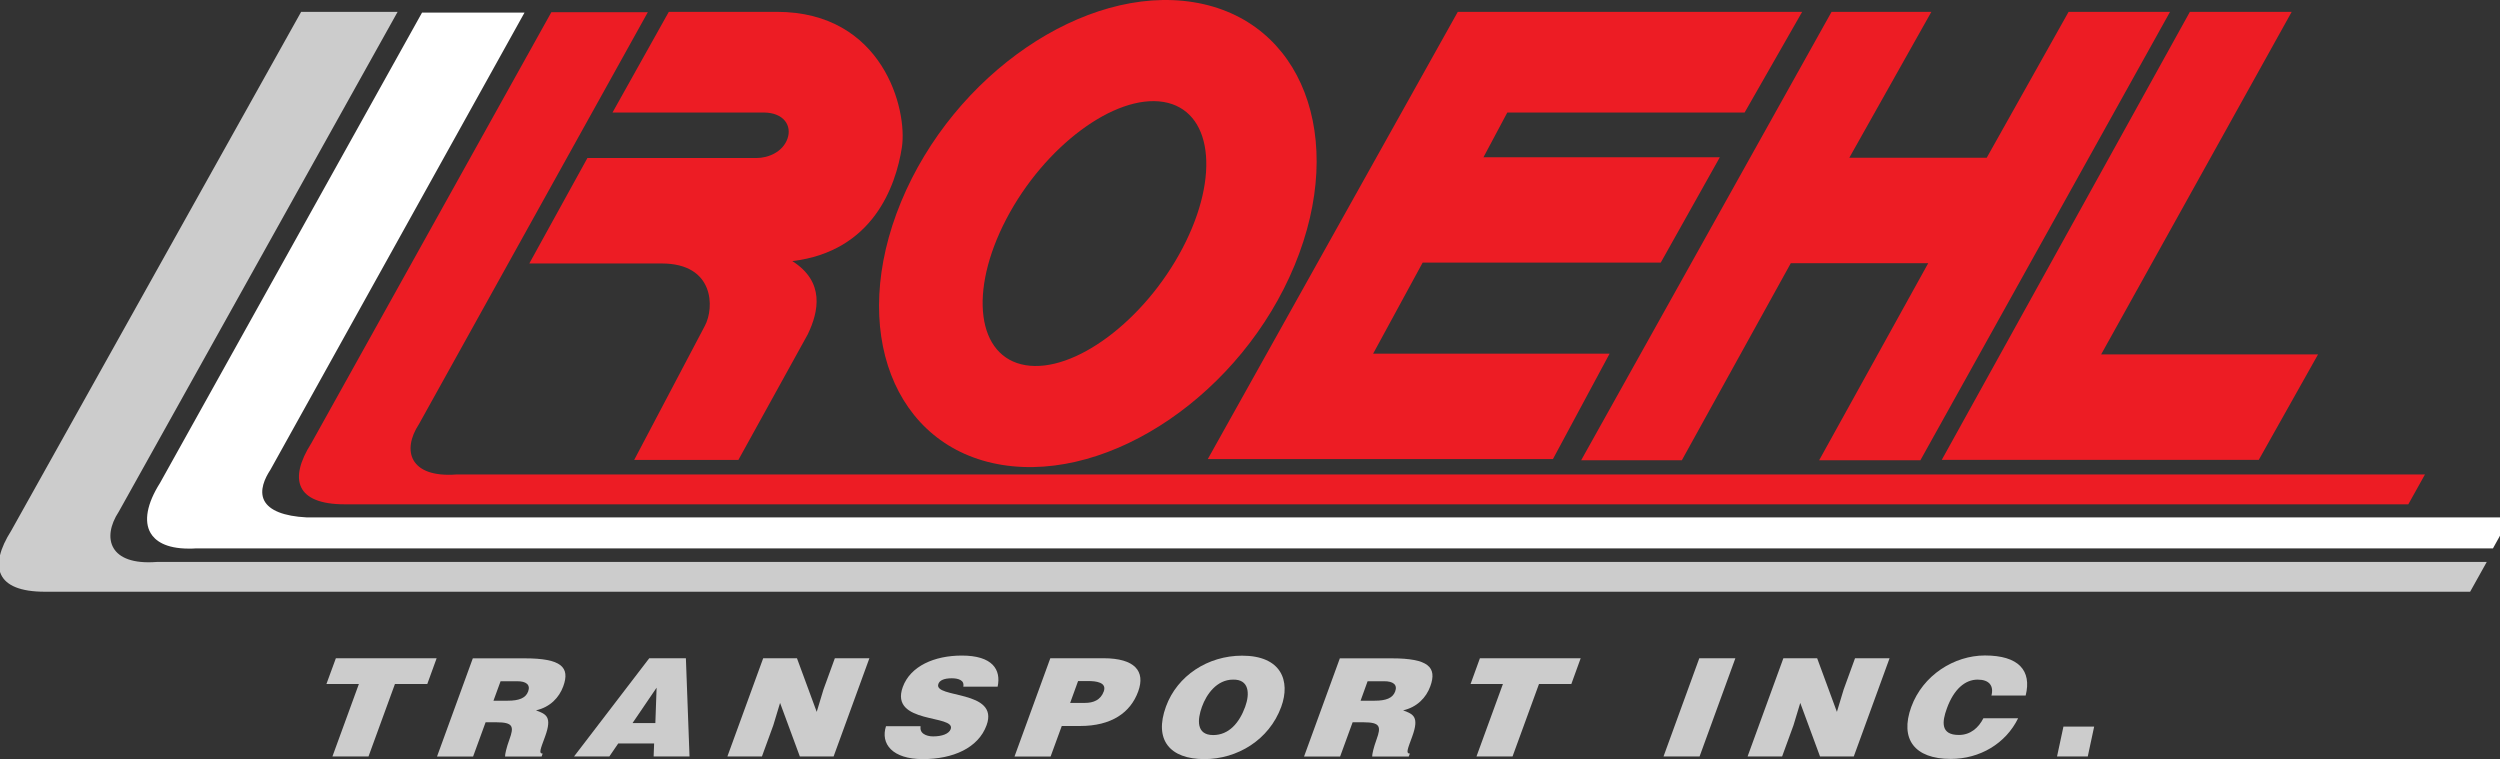
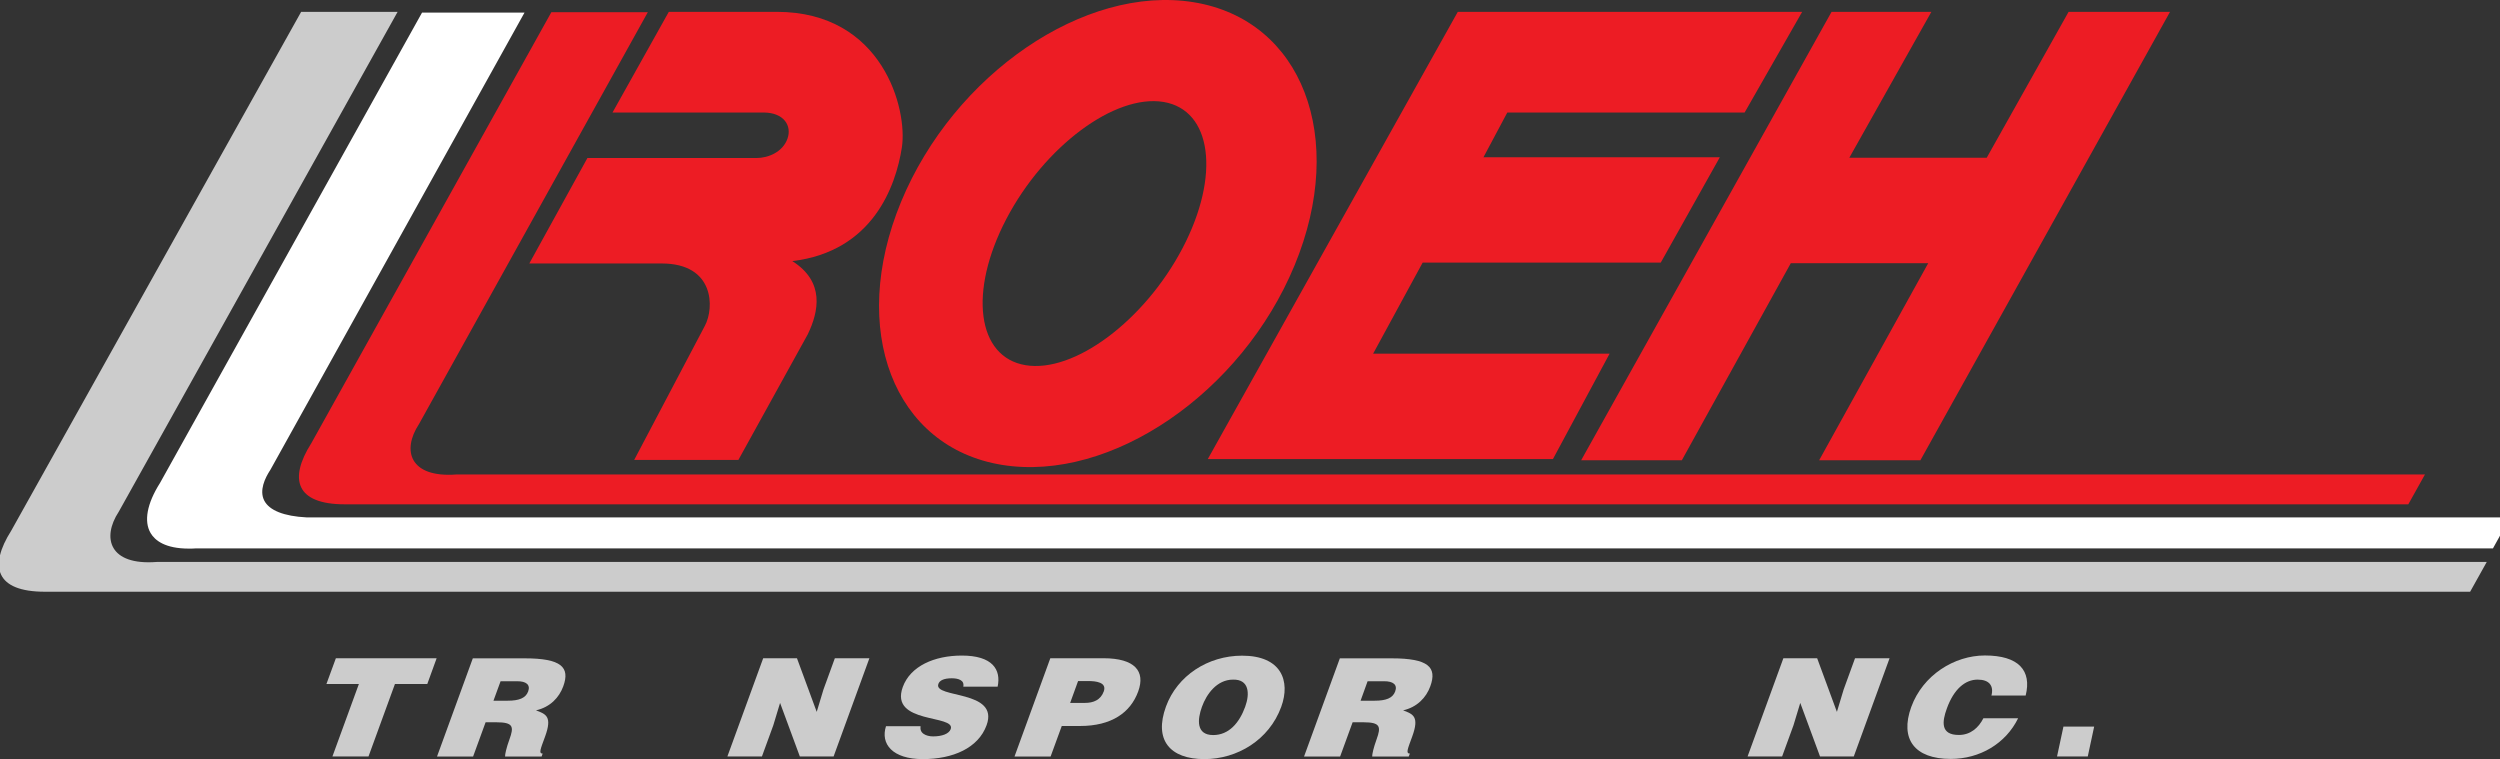
<svg xmlns="http://www.w3.org/2000/svg" width="247px" height="75px" viewBox="0 0 247 75" version="1.1">
  <rect x="0" y="0" width="247" height="75" fill="#333333" stroke="none" />
  <title>Logo/Full Reverse White</title>
  <g id="Logo/Full-Reverse-White" stroke="none" stroke-width="1" fill="none" fill-rule="evenodd">
    <g id="Roehl-Logo_OnBlack_subLG" transform="translate(-0.11, 0)" fill-rule="nonzero">
      <path d="M30.409,51.119 C28.166,51.006 26.714,50.431 26.214,49.45 C25.714,48.46 26.271,47.254 26.836,46.396 L51.717,1.632 L51.933,1.245 L41.808,1.245 L15.909,47.734 C14.627,49.761 14.306,51.515 14.995,52.675 C15.419,53.391 16.418,54.202 18.775,54.202 C18.983,54.202 19.209,54.202 19.445,54.183 L246.413,54.183 L248.11,51.119 L30.409,51.119 Z" id="Path" fill="#FFFFFF" />
      <path d="M66.207,1.17 L76.861,1.17 C87.317,1.17 89.806,10.796 89.212,14.586 C88.618,18.376 86.364,24.843 78.388,25.796 C81.622,27.841 81,30.773 79.925,33.017 L73.061,45.443 L62.766,45.443 L69.752,32.188 C70.704,30.406 70.704,26.031 65.491,26.031 L52.405,26.031 L58.146,15.613 L74.834,15.613 C76.022,15.613 77.436,15.019 77.907,13.718 C78.379,12.417 77.549,11.116 75.541,11.116 L60.626,11.116 L66.188,1.17 L66.207,1.17 Z" id="Path" fill="#ED1C24" />
      <path d="M89.136,19.941 C94.359,7.317 107.285,-1.517 118.023,0.217 C128.762,1.952 133.231,13.586 128.017,26.21 C122.803,38.825 109.868,47.659 99.13,45.934 C88.391,44.199 83.922,32.565 89.136,19.941 Z M101.44,36.081 C106.238,36.873 113.187,31.688 116.949,24.513 C120.71,17.329 119.852,10.862 115.054,10.07 C110.245,9.287 103.297,14.454 99.535,21.638 C95.783,28.822 96.631,35.289 101.44,36.081 L101.44,36.081 Z" id="Shape" fill="#ED1C24" />
      <polygon id="Path" fill="#ED1C24" points="144.139 1.17 178.164 1.17 172.479 11.116 149.032 11.116 146.675 15.538 170.028 15.538 164.192 25.946 140.669 25.946 135.776 34.941 159.139 34.941 153.539 45.359 119.438 45.359" />
      <polygon id="Path" fill="#ED1C24" points="181.068 1.17 190.93 1.17 182.822 15.585 196.398 15.585 204.487 1.17 214.509 1.17 189.846 45.472 179.842 45.472 190.619 26.003 177.042 26.003 166.276 45.472 156.329 45.472" />
-       <polygon id="Path" fill="#ED1C24" points="223.277 45.434 191.957 45.434 216.47 1.17 226.53 1.17 207.702 35.016 229.132 35.016" />
      <path d="M245.8,55.522 L15.579,55.522 C10.922,55.88 10.139,53.155 11.846,50.553 L39.394,1.17 L29.863,1.17 L1.22,52.429 C-1.023,55.974 -0.316,58.463 4.539,58.463 L244.16,58.463 L245.8,55.522 Z" id="Path" fill="#CCCCCC" />
      <path d="M239.701,46.876 L45.24,46.876 C40.582,47.235 39.79,44.51 41.506,41.898 L64.114,1.207 L54.583,1.207 L30.871,43.784 C28.618,47.338 29.335,49.827 34.181,49.827 L238.051,49.827 L239.691,46.886 L239.701,46.876 Z" id="Path" fill="#ED1C24" />
      <g id="Group" transform="translate(32.361, 64.761)" fill="#CCCCCC">
        <g>
          <polygon id="Path" points="0.924 0.273 10.889 0.273 9.965 2.819 6.769 2.819 4.158 9.975 0.594 9.975 3.206 2.819 6.69896521e-15 2.819 0.933 0.273" />
          <path d="M15.726,6.6 L14.491,9.984 L10.927,9.984 L14.462,0.283 L19.591,0.283 C23.212,0.283 24.088,1.16 23.4,3.045 C22.995,4.167 22.09,5.11 20.704,5.421 C21.713,5.798 22.316,6.043 21.609,7.995 C21.147,9.258 20.949,9.692 21.364,9.692 L21.26,9.984 L17.649,9.984 C17.64,9.767 17.772,9.145 18.083,8.287 C18.545,7.024 18.46,6.6 16.791,6.6 L15.707,6.6 L15.726,6.6 Z M16.499,4.469 L17.904,4.469 C19.007,4.469 19.686,4.224 19.931,3.554 C20.185,2.866 19.695,2.546 18.865,2.546 L17.206,2.546 L16.499,4.478 L16.499,4.469 Z" id="Shape" />
-           <path d="M24.466,9.975 L31.895,0.273 L35.515,0.273 L35.873,9.975 L32.328,9.975 L32.376,8.693 L28.831,8.693 L27.954,9.975 L24.466,9.975 L24.466,9.975 Z M32.611,3.196 L30.245,6.675 L32.498,6.675 L32.621,3.196 L32.611,3.196 Z" id="Shape" />
          <polygon id="Path" points="48.441 5.572 49.11 3.356 50.232 0.273 53.645 0.273 50.11 9.975 46.772 9.975 44.82 4.686 44.151 6.901 43.029 9.975 39.616 9.975 43.152 0.273 46.489 0.273 48.441 5.572" />
          <path d="M62.922,3.092 C62.988,2.753 62.866,2.555 62.649,2.432 C62.441,2.31 62.14,2.253 61.791,2.253 C61.008,2.253 60.584,2.461 60.461,2.81 C59.934,4.261 66.514,3.366 65.223,6.892 C64.402,9.145 61.904,10.239 58.915,10.239 C55.927,10.239 54.72,8.74 55.286,6.986 L58.698,6.986 C58.651,7.335 58.764,7.59 59.01,7.75 C59.236,7.91 59.585,7.995 59.934,7.995 C60.829,7.995 61.508,7.74 61.678,7.278 C62.215,5.808 55.597,6.816 56.945,3.111 C57.699,1.047 60.066,0.009 62.781,0.009 C65.798,0.009 66.675,1.386 66.316,3.083 L62.932,3.083 L62.922,3.092 Z" id="Path" />
          <path d="M67.985,9.975 L71.52,0.273 L76.762,0.273 C79.883,0.273 80.93,1.556 80.204,3.554 C79.44,5.647 77.573,6.967 74.453,6.967 L72.652,6.967 L71.549,9.984 L67.985,9.984 L67.985,9.975 Z M74.952,4.686 C75.782,4.686 76.498,4.393 76.8,3.554 C77.13,2.649 76.027,2.527 75.273,2.527 L74.264,2.527 L73.481,4.686 L74.962,4.686 L74.952,4.686 Z" id="Shape" />
          <path d="M94.336,5.072 C93.129,8.372 89.962,10.239 86.747,10.239 C83.334,10.239 81.74,8.353 82.947,5.044 C84.06,1.999 87.086,0.019 90.471,0.019 C94.346,0.019 95.269,2.508 94.336,5.072 Z M86.501,5.072 C86.049,6.317 85.908,7.863 87.614,7.863 C89.151,7.863 90.188,6.675 90.772,5.072 C91.253,3.752 91.159,2.348 89.575,2.385 C87.963,2.385 86.945,3.837 86.501,5.072 L86.501,5.072 Z" id="Shape" />
          <path d="M101.388,6.6 L100.153,9.984 L96.589,9.984 L100.125,0.283 L105.254,0.283 C108.874,0.283 109.751,1.16 109.063,3.045 C108.657,4.167 107.752,5.11 106.376,5.421 C107.384,5.798 107.988,6.043 107.281,7.995 C106.819,9.258 106.621,9.692 107.045,9.692 L106.932,9.984 L103.321,9.984 C103.312,9.767 103.444,9.145 103.755,8.287 C104.217,7.024 104.122,6.6 102.463,6.6 L101.379,6.6 L101.388,6.6 Z M102.161,4.469 L103.566,4.469 C104.669,4.469 105.348,4.224 105.593,3.554 C105.848,2.866 105.357,2.546 104.528,2.546 L102.868,2.546 L102.171,4.478 L102.161,4.469 Z" id="Shape" />
-           <polygon id="Path" points="113.956 0.273 123.921 0.273 122.997 2.819 119.801 2.819 117.189 9.975 113.626 9.975 116.237 2.819 113.041 2.819 113.965 0.273" />
-           <polygon id="Path" points="132.105 9.975 135.64 0.273 139.204 0.273 135.668 9.975 132.105 9.975" />
          <polygon id="Path" points="149.235 5.572 149.904 3.356 151.026 0.273 154.439 0.273 150.904 9.975 147.566 9.975 145.615 4.686 144.945 6.901 143.823 9.975 140.411 9.975 143.946 0.273 147.284 0.273 149.235 5.572" />
          <path d="M164.499,3.979 C164.763,2.97 164.263,2.385 163.141,2.385 C161.887,2.385 160.784,3.347 160.106,5.214 C159.606,6.571 159.474,7.853 161.284,7.853 C162.434,7.853 163.236,7.137 163.707,6.204 L167.139,6.204 C165.913,8.711 163.349,10.22 160.483,10.22 C156.891,10.22 155.439,8.249 156.579,5.091 C157.72,1.952 160.822,0 163.858,0 C167.177,0 168.506,1.471 167.884,3.96 L164.508,3.96 L164.499,3.979 Z" id="Path" />
        </g>
        <polygon id="Path" points="171.617 7.024 174.653 7.024 174.021 9.975 170.985 9.975" />
      </g>
    </g>
  </g>
</svg>